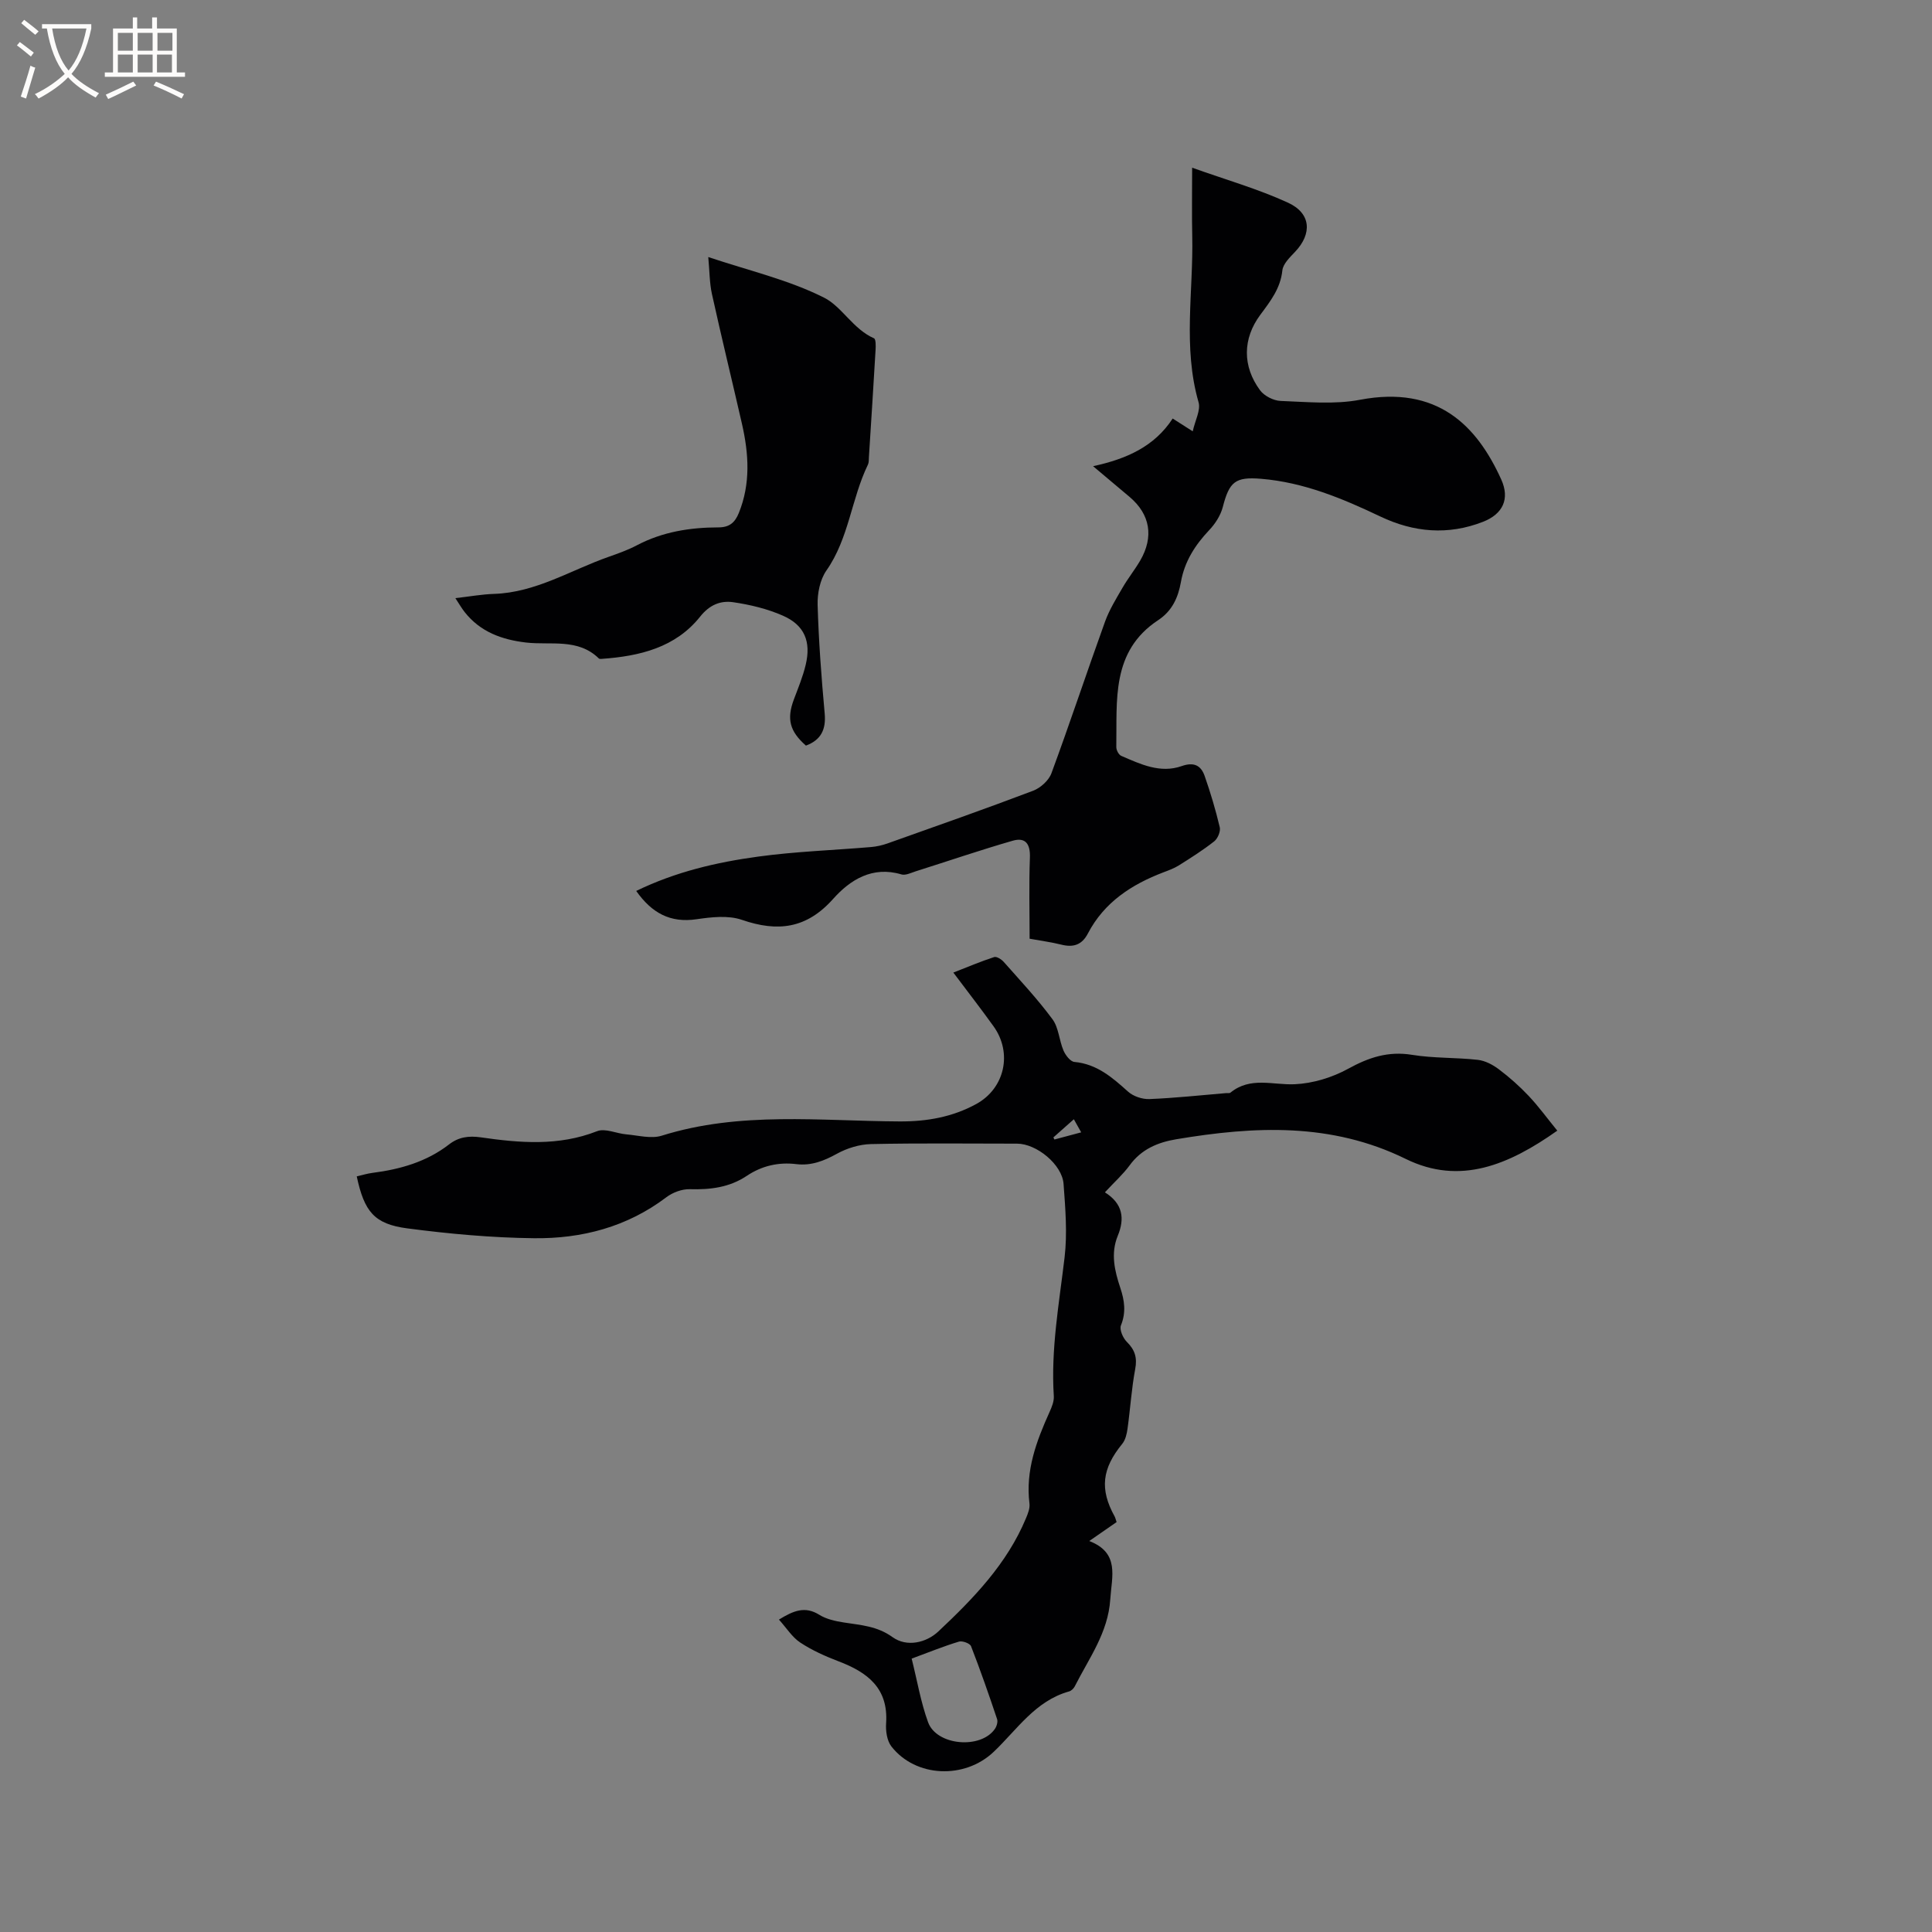
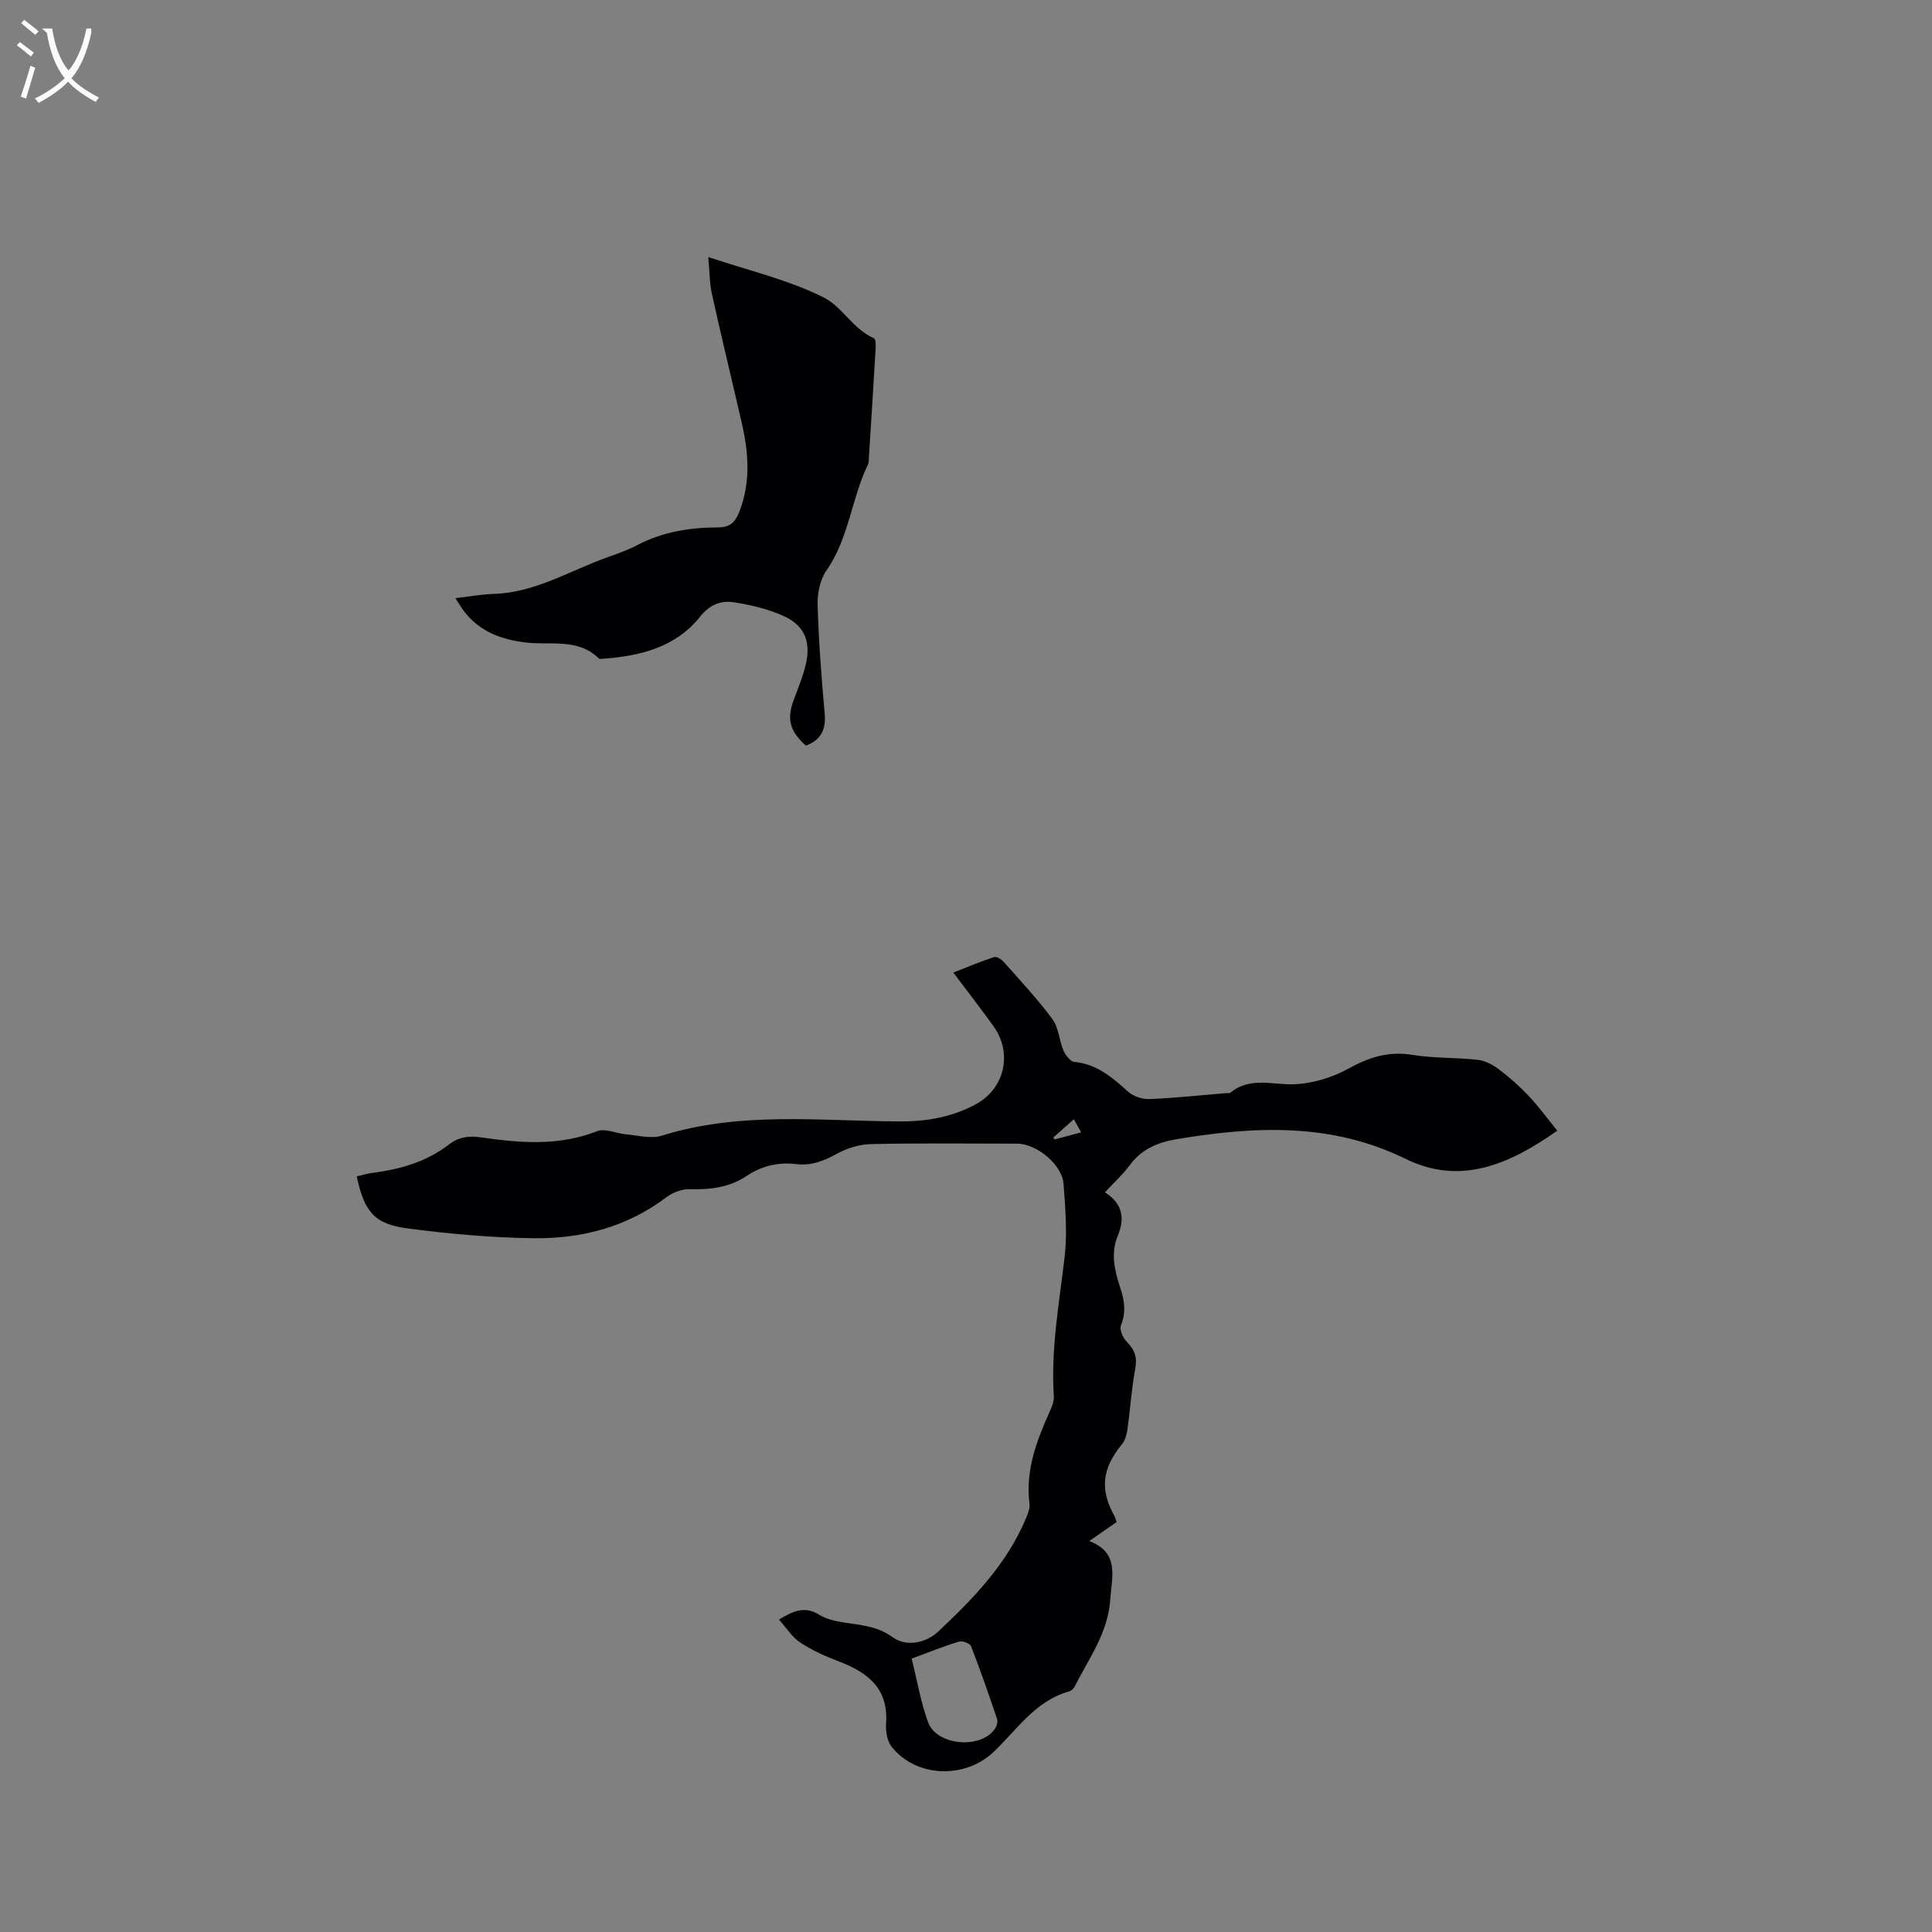
<svg xmlns="http://www.w3.org/2000/svg" enable-background="new 0 0 400 400" viewBox="0 0 400 400">
  <rect x="0" y="0" width="400" height="400" fill="#808080" stroke="none" />
  <g fill="#010103">
    <path d="m228.76 246.86c3.74 2.36 4.13 5.43 2.66 9-1.51 3.68-.64 7.27.54 10.82.86 2.57 1.21 5.03.12 7.72-.35.86.41 2.62 1.21 3.41 1.68 1.66 2.19 3.27 1.74 5.65-.76 4.05-1.01 8.2-1.58 12.29-.15 1.1-.43 2.36-1.1 3.18-4.2 5.14-4.7 9.39-1.58 15.03.15.27.21.59.41 1.17-1.67 1.16-3.39 2.35-5.66 3.92 6.35 2.47 4.66 7.31 4.35 12.07-.45 6.93-4.43 12.23-7.36 18.04-.22.43-.71.9-1.16 1.03-7.01 1.95-10.79 7.94-15.65 12.54-5.98 5.66-16.09 5.31-21.14-1.14-.93-1.19-1.21-3.22-1.1-4.82.49-7.27-3.87-10.54-9.84-12.81-2.75-1.05-5.5-2.28-7.94-3.89-1.67-1.1-2.82-2.99-4.41-4.75 3-1.84 5.38-2.85 8.35-1 1.47.92 3.36 1.33 5.11 1.6 3.5.55 6.87.73 10.06 3.03 2.97 2.14 7.01 1.15 9.48-1.17 7.26-6.82 14.22-14 18.15-23.45.4-.95.84-2.06.72-3.03-.85-6.83 1.43-12.91 4.15-18.94.47-1.04.96-2.23.89-3.32-.63-9.69 1.1-19.16 2.23-28.71.59-5 .16-10.15-.21-15.21-.3-4.03-5.6-8.34-9.64-8.34-10.07 0-20.15-.13-30.22.09-2.39.05-4.98.85-7.08 2.01-2.7 1.49-5.31 2.51-8.39 2.14-3.71-.45-7.15.35-10.26 2.43-3.6 2.41-7.57 2.88-11.81 2.76-1.61-.04-3.52.67-4.83 1.66-8.14 6.17-17.53 8.61-27.43 8.49-8.75-.1-17.54-.9-26.23-2.04-6.84-.9-8.89-3.48-10.45-10.76 1.08-.25 2.15-.59 3.26-.73 5.75-.74 11.19-2.28 15.85-5.89 1.97-1.53 4.06-1.82 6.54-1.47 8.09 1.17 16.15 1.86 24.11-1.27 1.68-.66 4.02.49 6.07.66 2.45.21 5.12.96 7.32.27 16.2-5.08 32.78-3.03 49.24-2.95 5.66.03 10.95-.91 15.88-3.61 5.91-3.24 7.53-10.58 3.57-16.09-2.59-3.61-5.32-7.12-8.32-11.12 3-1.17 5.68-2.31 8.45-3.21.51-.17 1.51.47 1.99 1.01 3.44 3.89 7.01 7.7 10.09 11.87 1.29 1.75 1.37 4.36 2.27 6.46.41.97 1.42 2.29 2.25 2.37 4.67.43 7.85 3.21 11.11 6.14 1.09.98 2.95 1.61 4.43 1.55 5.29-.21 10.56-.79 15.84-1.23.32-.03.73.06.94-.1 4.12-3.37 8.78-1.54 13.31-1.74 3.76-.17 7.76-1.39 11.07-3.21 4.26-2.34 8.28-3.68 13.21-2.88 4.47.73 9.09.53 13.62 1.04 1.53.17 3.13 1.02 4.38 1.97 2.19 1.65 4.27 3.5 6.15 5.49 2.06 2.18 3.83 4.63 5.93 7.2-10.02 7.08-20.13 11.37-31.36 5.86-15.46-7.59-31.34-6.79-47.53-4.08-3.86.65-7.25 2.08-9.67 5.43-1.39 1.88-3.16 3.46-5.1 5.56zm-40.01 96.54c1.16 4.63 1.89 9.04 3.4 13.17 1.76 4.84 10.87 5.63 13.82 1.4.38-.54.66-1.47.47-2.04-1.7-5.07-3.46-10.13-5.4-15.11-.23-.58-1.8-1.16-2.5-.94-3.13.94-6.16 2.18-9.79 3.52zm29.34-107.91c.07.14.14.29.22.43 1.76-.47 3.52-.94 5.54-1.48-.65-1.16-1.13-2.02-1.52-2.71-1.52 1.35-2.88 2.56-4.24 3.76z" />
-     <path d="m131.72 184.46c8.19-3.98 16.66-5.94 25.25-7.11 7.74-1.06 15.59-1.32 23.39-1.98 1.14-.1 2.29-.36 3.37-.74 10.07-3.58 20.16-7.12 30.15-10.91 1.54-.58 3.26-2.13 3.81-3.63 3.84-10.41 7.33-20.96 11.1-31.4.89-2.46 2.31-4.75 3.63-7.03 1.11-1.92 2.52-3.67 3.64-5.59 2.87-4.93 2.07-9.58-2.18-13.18-2.33-1.98-4.68-3.94-7.57-6.37 6.95-1.5 12.72-4.09 16.48-9.87 1.35.86 2.31 1.48 4.15 2.65.5-2.27 1.68-4.38 1.21-6.01-3.29-11.42-1.05-22.99-1.31-34.48-.1-4.43-.02-8.87-.02-14.09 7.03 2.51 13.65 4.4 19.84 7.24 4.8 2.2 5.03 6.42 1.48 10.17-1.07 1.13-2.49 2.48-2.64 3.85-.39 3.73-2.46 6.36-4.56 9.19-3.69 4.96-3.72 10.67-.06 15.63.87 1.18 2.8 2.16 4.28 2.21 5.47.2 11.11.77 16.41-.24 16.05-3.05 24.2 5.36 29.24 16.49 1.83 4.03.35 7.16-3.76 8.77-7.26 2.84-14.37 2.19-21.26-1.09-7.88-3.75-15.86-7.08-24.69-7.81-5.35-.44-6.58.6-7.93 5.83-.45 1.74-1.57 3.49-2.83 4.81-2.92 3.09-5.09 6.48-5.84 10.71-.57 3.24-1.83 6.02-4.72 7.92-9.79 6.46-8.49 16.64-8.66 26.28-.01.62.5 1.59 1.02 1.81 3.99 1.73 8.08 3.68 12.51 2.12 2.53-.89 3.99-.15 4.76 2.04 1.22 3.49 2.28 7.04 3.13 10.63.2.86-.42 2.33-1.15 2.91-2.31 1.82-4.82 3.41-7.32 4.98-.97.61-2.1 1.02-3.18 1.43-6.61 2.52-12.28 6.2-15.66 12.68-1.23 2.36-3.01 2.92-5.48 2.3-2.05-.51-4.16-.79-6.58-1.23 0-5.59-.15-11.19.06-16.77.11-2.81-.88-4.29-3.55-3.52-6.74 1.94-13.38 4.22-20.07 6.33-.97.31-2.12.9-2.97.65-6.01-1.8-10.63 1.12-14.15 5.07-5.51 6.18-11.48 6.89-18.9 4.33-2.82-.97-6.31-.57-9.39-.12-5.38.79-9.21-1.23-12.48-5.86z" />
    <path d="m146.64 53.22c8.38 2.81 16.66 4.71 24.02 8.43 3.64 1.84 5.99 6.52 10.29 8.39.39.17.38 1.55.33 2.36-.43 7.41-.91 14.81-1.38 22.22-.03.53.01 1.12-.2 1.57-3.44 7.07-3.93 15.26-8.6 21.93-1.33 1.9-1.89 4.75-1.82 7.13.22 7.49.78 14.98 1.46 22.44.31 3.37-.77 5.52-3.88 6.68-3.38-2.97-4.01-5.52-2.5-9.55.89-2.37 1.87-4.73 2.45-7.18 1.15-4.79-.24-8.2-4.69-10.16-3.24-1.43-6.82-2.29-10.33-2.8-2.58-.37-4.86.51-6.82 2.97-5.12 6.44-12.55 8.2-20.36 8.76-.21.01-.5.04-.62-.08-4.33-4.24-9.95-2.71-15.07-3.3-5.03-.59-9.48-2.2-12.72-6.31-.63-.8-1.14-1.7-1.92-2.88 2.97-.34 5.48-.8 8-.88 8.66-.28 15.88-4.92 23.72-7.67 1.99-.7 4.01-1.42 5.87-2.4 5.3-2.79 11-3.69 16.86-3.7 2.3 0 3.43-1 4.24-2.99 2.46-6.08 2.06-12.24.65-18.43-2.05-8.97-4.24-17.91-6.22-26.89-.51-2.31-.49-4.76-.76-7.66z" />
  </g>
-   <path d="m6.4 11.7c-1-.8-1.9-1.6-2.9-2.3l.6-.7c.9.7 1.9 1.4 2.9 2.2zm-2.1 8.3c.7-2.1 1.4-4.2 2-6.4.2.1.6.3 1 .4-.7 2.3-1.3 4.4-1.9 6.4zm3-12.8c-1.1-.9-2.1-1.7-2.9-2.4l.6-.7c1 .8 2 1.5 3 2.4zm1.4-1.3v-.9h10.2v.9c-.9 4.2-2.3 7.3-4.1 9.4 1.3 1.4 3.2 2.7 5.7 4-.2.2-.4.5-.7.9-2.5-1.4-4.4-2.7-5.7-4.2-1.4 1.5-3.5 3-6.1 4.4 0 0 0 0-.1-.1-.3-.4-.5-.7-.7-.8 2.7-1.3 4.7-2.8 6.2-4.2-1.8-2.2-3-5.3-3.7-9.4zm9.2 0h-7.1c.6 3.8 1.7 6.7 3.4 8.7 1.7-2 2.9-4.8 3.7-8.7z" fill="#fcfbfa" />
-   <path d="m31.6 3.6h.9v2.3h4.1v9.1h1.7v.9h-16.6v-.9h1.7v-9.1h4.1v-2.3h.9v2.3h3.1v-2.3zm-4 13.3.6.8c-1.9.9-3.8 1.9-5.8 2.8-.2-.3-.3-.6-.5-.9 2-.9 3.9-1.8 5.7-2.7zm-3.2-10.1v3.7h3.1v-3.7zm0 4.5v3.7h3.1v-3.7zm4.1-4.5v3.7h3.1v-3.7zm0 4.5v3.7h3.1v-3.7zm9.1 9.1c-2.1-1.1-4.1-2-5.8-2.7l.5-.8c2.2.9 4.1 1.8 5.8 2.6zm-1.9-13.6h-3.1v3.7h3.1zm-3.2 4.5v3.7h3.1v-3.7z" fill="#fcfbfa" />
+   <path d="m6.4 11.7c-1-.8-1.9-1.6-2.9-2.3l.6-.7c.9.7 1.9 1.4 2.9 2.2zm-2.1 8.3c.7-2.1 1.4-4.2 2-6.4.2.1.6.3 1 .4-.7 2.3-1.3 4.4-1.9 6.4zm3-12.8c-1.1-.9-2.1-1.7-2.9-2.4l.6-.7c1 .8 2 1.5 3 2.4zm1.4-1.3h10.2v.9c-.9 4.2-2.3 7.3-4.1 9.4 1.3 1.4 3.2 2.7 5.7 4-.2.2-.4.5-.7.9-2.5-1.4-4.4-2.7-5.7-4.2-1.4 1.5-3.5 3-6.1 4.4 0 0 0 0-.1-.1-.3-.4-.5-.7-.7-.8 2.7-1.3 4.7-2.8 6.2-4.2-1.8-2.2-3-5.3-3.7-9.4zm9.2 0h-7.1c.6 3.8 1.7 6.7 3.4 8.7 1.7-2 2.9-4.8 3.7-8.7z" fill="#fcfbfa" />
</svg>